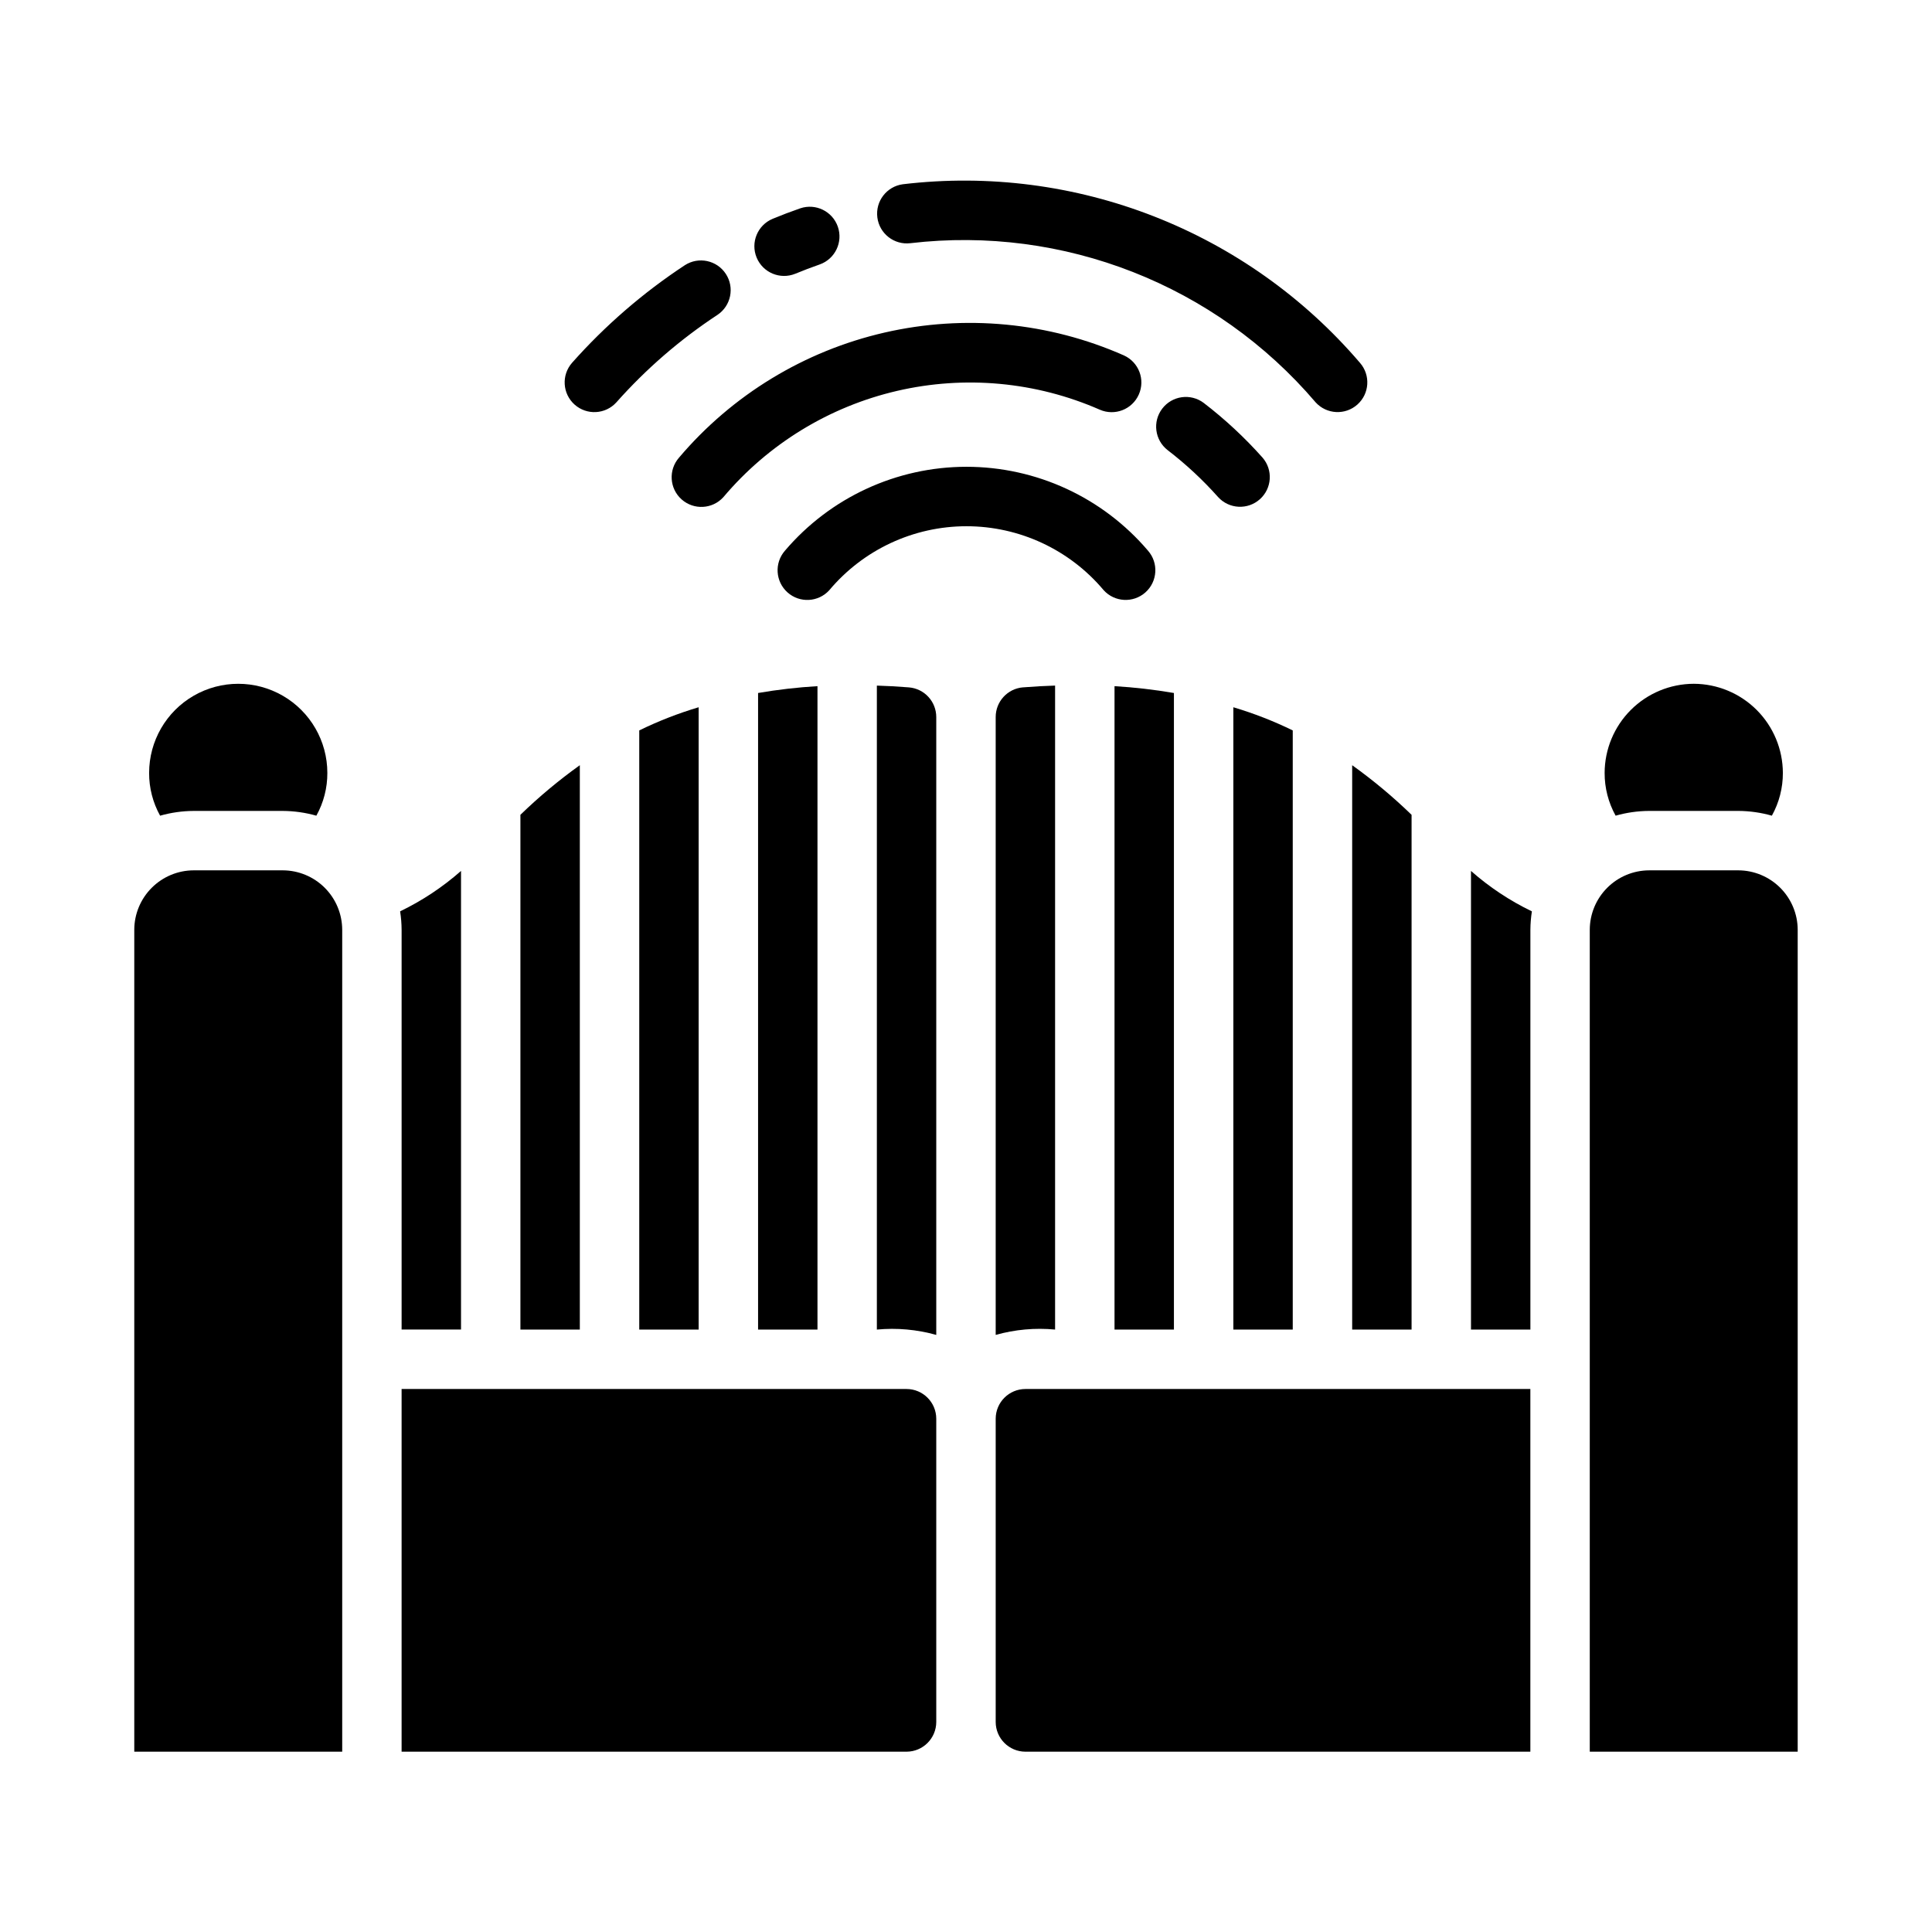
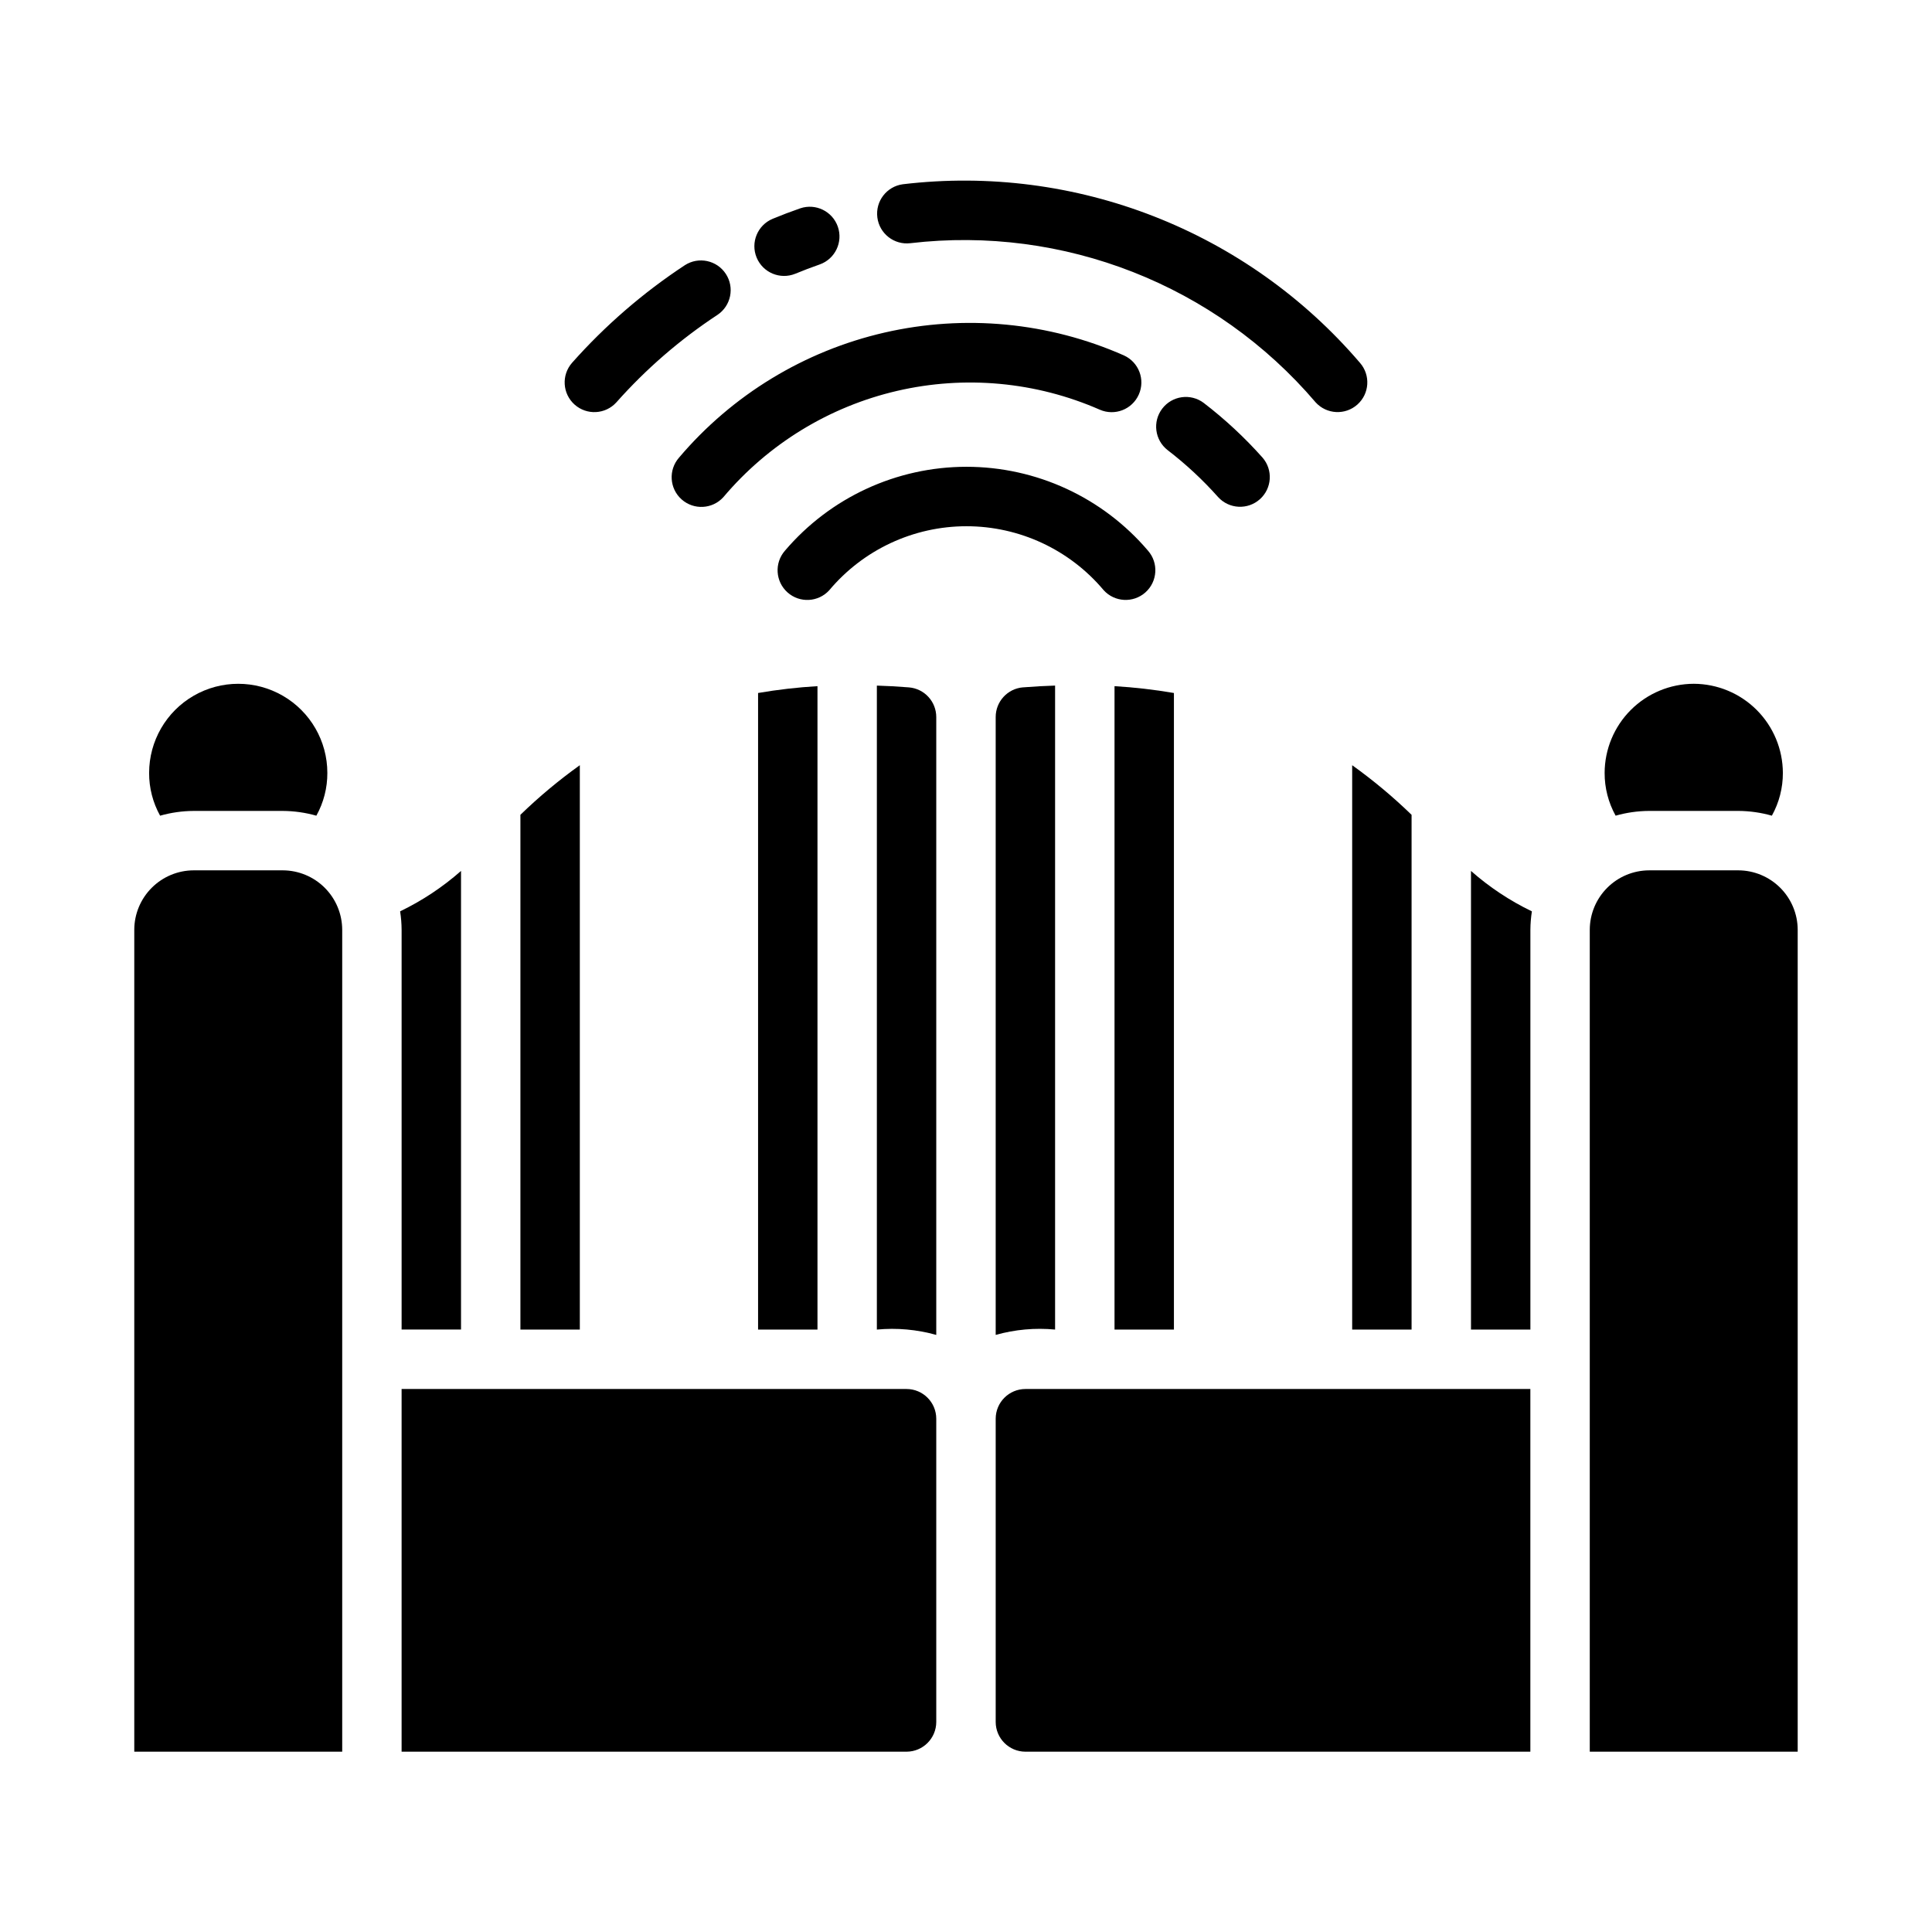
<svg xmlns="http://www.w3.org/2000/svg" fill="#000000" width="800px" height="800px" version="1.1" viewBox="144 144 512 512">
  <g>
    <path d="m234.69 390.39v217.82h-55.105v-217.82c0.012-4.172 1.676-8.168 4.625-11.117 2.949-2.953 6.945-4.613 11.117-4.625h23.617c4.172 0.012 8.168 1.672 11.121 4.625 2.949 2.949 4.609 6.945 4.625 11.117z" />
    <path d="m230.75 348.83c0.016 3.965-0.984 7.867-2.914 11.336-2.894-0.82-5.887-1.246-8.895-1.262h-23.617c-3.008 0.016-6 0.441-8.895 1.262-1.926-3.469-2.93-7.371-2.91-11.336 0-8.438 4.5-16.234 11.805-20.453 7.309-4.219 16.312-4.219 23.617 0 7.309 4.219 11.809 12.016 11.809 20.453z" />
    <path d="m392.12 519.97v80.371c-0.012 4.344-3.527 7.859-7.871 7.875h-133.82v-96.117h133.82c4.344 0.012 7.859 3.527 7.871 7.871z" />
    <path d="m250.43 390.39c-0.012-1.633-0.141-3.266-0.395-4.879 5.844-2.816 11.273-6.418 16.141-10.707v121.54h-15.746z" />
    <path d="m297.66 496.35h-15.746v-136.42c4.914-4.766 10.176-9.16 15.746-13.145z" />
-     <path d="m329.15 496.35h-15.742v-158.78c5.07-2.481 10.336-4.531 15.742-6.141z" />
    <path d="m360.64 496.35h-15.742v-168.7c5.211-0.895 10.465-1.5 15.742-1.812z" />
    <path d="m392.12 334.03v163.74c-5.113-1.438-10.453-1.918-15.742-1.418v-170.66c2.754 0.078 5.59 0.234 8.5 0.473 4.098 0.336 7.246 3.762 7.242 7.871z" />
    <path d="m581.05 374.65h23.617c4.172 0.012 8.168 1.672 11.117 4.625 2.949 2.949 4.613 6.945 4.625 11.117v217.82h-55.102v-217.82c0.012-4.172 1.672-8.168 4.625-11.117 2.949-2.953 6.945-4.613 11.117-4.625z" />
    <path d="m592.86 325.21c6.258 0.02 12.254 2.512 16.68 6.938 4.426 4.426 6.918 10.422 6.938 16.68 0.016 3.965-0.988 7.867-2.914 11.336-2.894-0.82-5.887-1.246-8.895-1.262h-23.617c-3.008 0.016-6 0.441-8.895 1.262-1.926-3.469-2.93-7.371-2.914-11.336 0.02-6.258 2.512-12.254 6.938-16.68 4.426-4.426 10.422-6.918 16.68-6.938z" />
    <path d="m415.74 512.1h133.82v96.117h-133.82c-4.344-0.016-7.859-3.531-7.871-7.875v-80.371c0.012-4.344 3.527-7.859 7.871-7.871z" />
    <path d="m549.57 496.35h-15.742v-121.54c4.863 4.289 10.293 7.891 16.137 10.707-0.25 1.613-0.383 3.246-0.395 4.879z" />
    <path d="m502.34 346.79c5.566 3.984 10.828 8.379 15.742 13.145v136.42h-15.742z" />
-     <path d="m470.85 331.43c5.406 1.609 10.672 3.66 15.742 6.141v158.78h-15.742z" />
    <path d="m439.36 325.84c5.277 0.312 10.531 0.918 15.742 1.812v168.7h-15.742z" />
    <path d="m415.11 326.16c2.914-0.234 5.746-0.395 8.5-0.473v170.66c-5.289-0.5-10.625-0.02-15.742 1.418v-163.74c-0.004-4.109 3.144-7.535 7.242-7.871z" />
    <path d="m492.66 250.63c-26.516-31.121-66.816-46.945-107.42-42.18-4.293 0.508-8.191-2.539-8.734-6.828-0.547-4.289 2.469-8.211 6.75-8.793 45.754-5.441 91.203 12.312 121.15 47.324 2.844 3.25 2.539 8.184-0.684 11.055-3.223 2.875-8.156 2.617-11.062-0.578zm-137.91-34.082c2.148-0.887 4.312-1.711 6.496-2.473 4.07-1.453 6.207-5.918 4.789-10-1.422-4.082-5.867-6.254-9.961-4.867-2.461 0.852-4.906 1.781-7.332 2.785l-0.004 0.004c-3.988 1.676-5.875 6.262-4.223 10.262 1.652 3.996 6.223 5.914 10.234 4.289zm-47.406 34.082c7.875-8.871 16.879-16.664 26.789-23.184 3.594-2.398 4.586-7.25 2.219-10.863-2.367-3.617-7.207-4.652-10.844-2.312-11.062 7.277-21.121 15.98-29.914 25.883-2.848 3.25-2.547 8.188 0.68 11.066 3.227 2.875 8.168 2.613 11.07-0.59zm171.22 14.621h0.004c-4.727-5.305-9.941-10.156-15.578-14.48-3.457-2.594-8.355-1.918-10.98 1.516-2.625 3.43-1.992 8.336 1.414 10.992 4.848 3.723 9.336 7.894 13.398 12.461 2.906 3.184 7.836 3.434 11.055 0.562 3.219-2.871 3.527-7.801 0.691-11.051zm-142.87 10.508c11.906-14.109 28.055-23.988 46.035-28.168 17.98-4.176 36.828-2.43 53.734 4.984 3.965 1.727 8.578-0.066 10.332-4.019 1.758-3.949 0-8.574-3.938-10.363-19.945-8.812-42.203-10.934-63.457-6.055-21.25 4.883-40.352 16.508-54.453 33.141-2.848 3.25-2.543 8.188 0.68 11.062 3.227 2.875 8.164 2.613 11.066-0.582zm28.059 24.672c9.016-10.754 22.328-16.969 36.359-16.973 14.035-0.004 27.348 6.199 36.371 16.949 2.902 3.199 7.84 3.457 11.066 0.582 3.223-2.875 3.527-7.812 0.68-11.059-12.004-14.105-29.594-22.23-48.117-22.227-18.52 0.008-36.105 8.141-48.105 22.25-2.832 3.25-2.523 8.172 0.695 11.043s8.145 2.617 11.051-0.566z" />
  </g>
</svg>